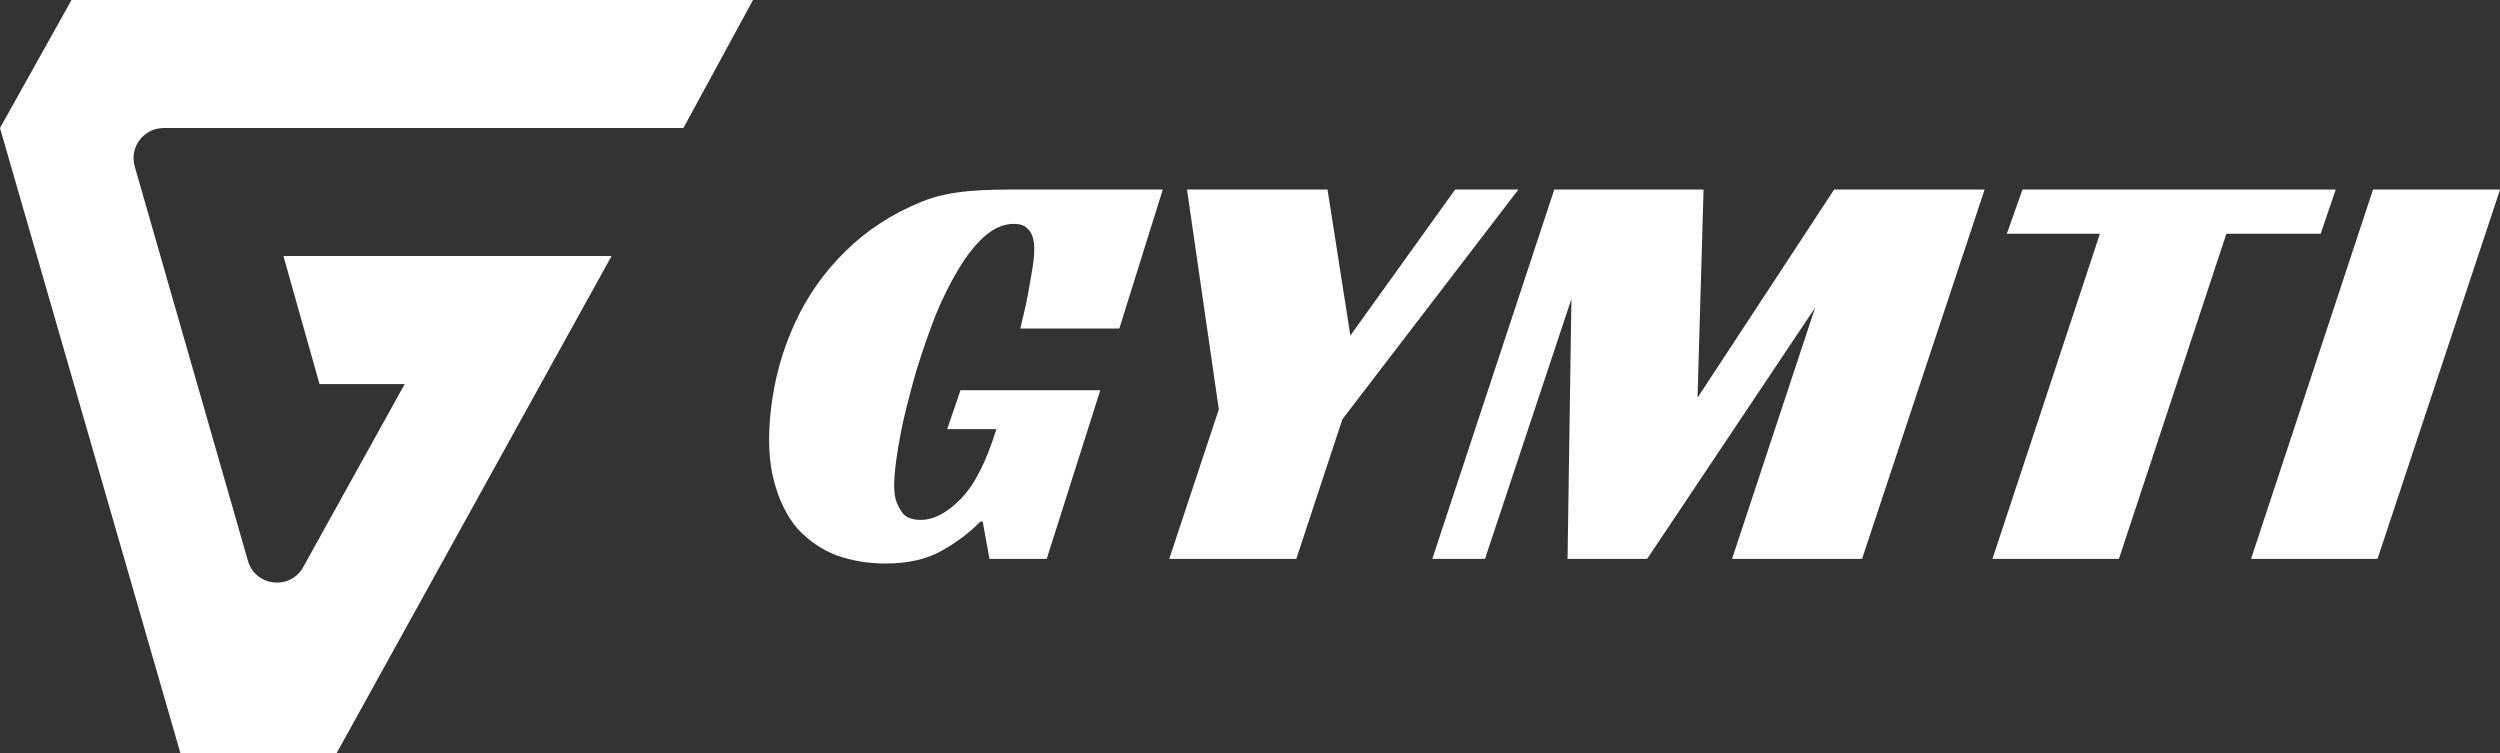
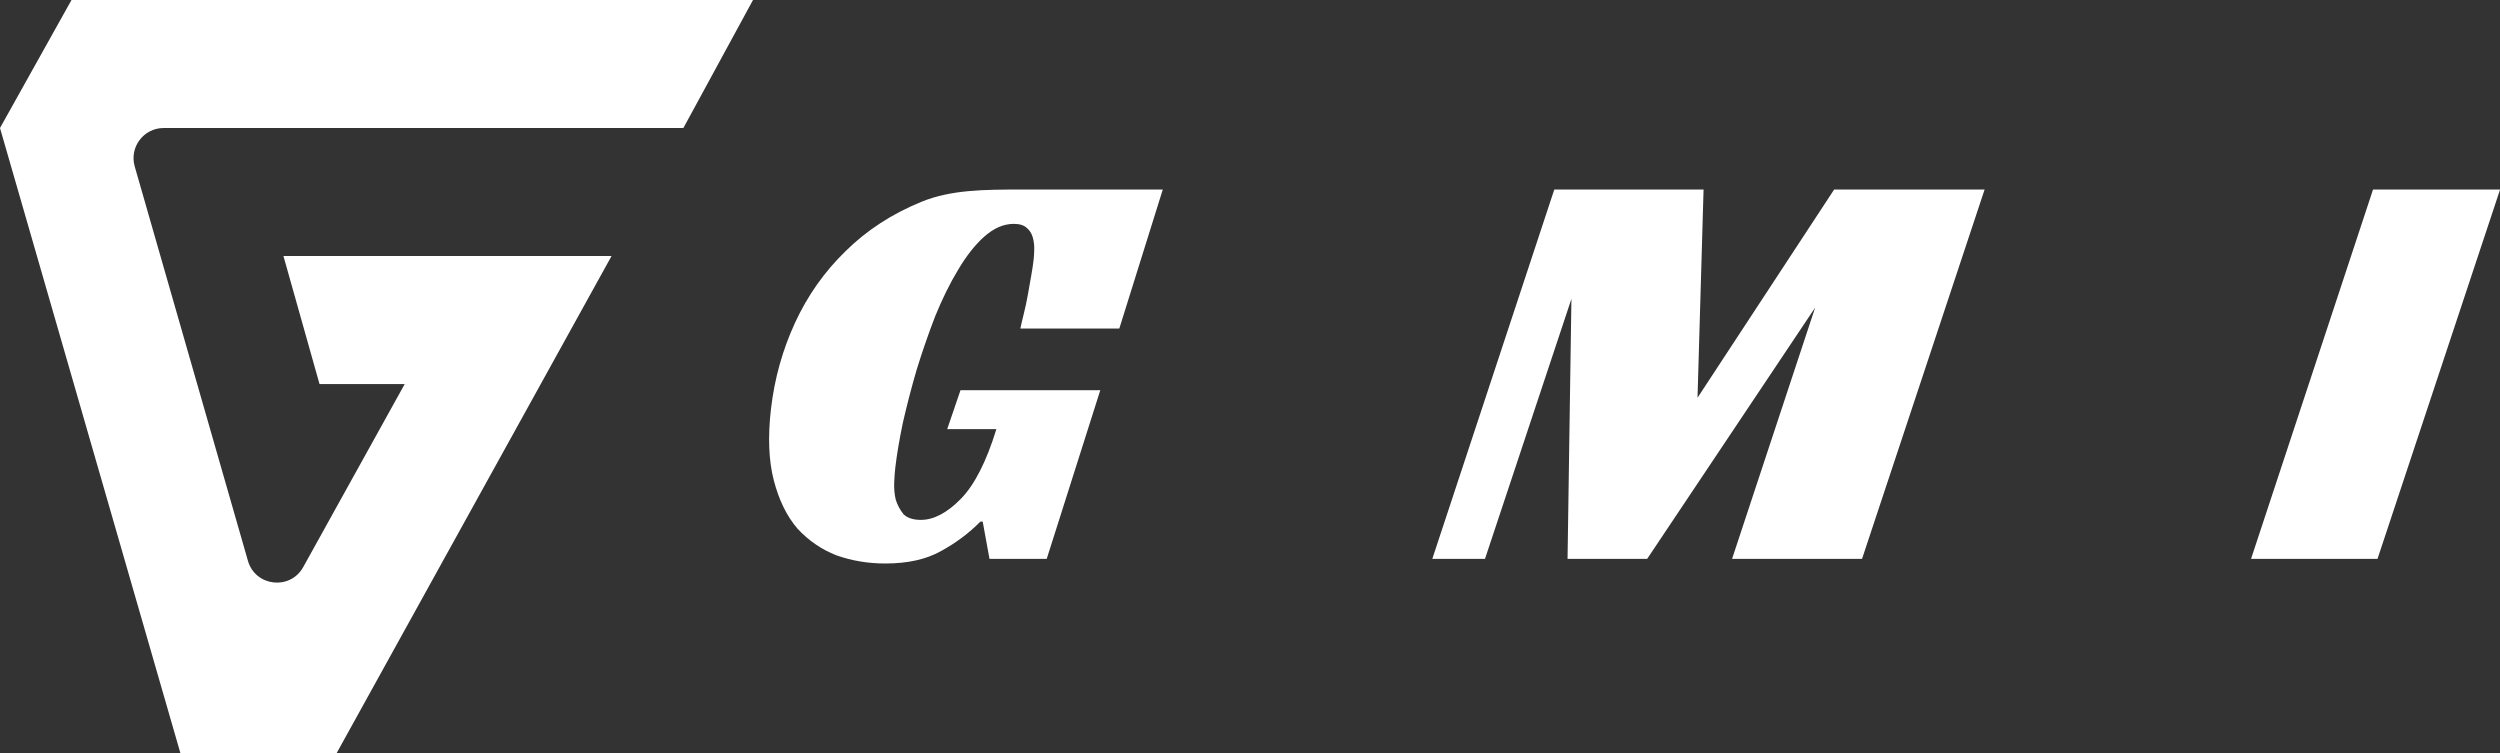
<svg xmlns="http://www.w3.org/2000/svg" width="332" height="100" viewBox="0 0 332 100" fill="none">
  <rect x="0" y="0" width="332" height="100" fill="#333333" stroke="none" />
  <g clip-path="url(#clip0_44_63)">
    <path d="M81.213 34L44.713 100H23.953L0 17L9.496 0H100L90.753 17H21.735C19.075 17 17.156 19.547 17.89 22.104L32.925 74.474C33.908 77.898 38.54 78.426 40.267 75.31L53.747 51H42.431L37.641 34H81.213Z" fill="white" />
    <path d="M127.555 51.818H146.118L142.562 63.017L139.005 74.215H131.405L130.503 69.272H130.192C128.664 70.817 126.905 72.13 124.913 73.211C122.973 74.292 120.526 74.833 117.572 74.833C115.291 74.833 113.13 74.472 111.089 73.752C109.105 72.979 107.377 71.795 105.903 70.199C104.488 68.551 103.441 66.415 102.761 63.789C102.081 61.163 101.957 57.997 102.388 54.289C102.855 50.273 103.92 46.464 105.582 42.859C107.245 39.255 109.479 36.089 112.285 33.36C115.096 30.58 118.46 28.392 122.378 26.795C126.295 25.199 130.641 25.171 135.617 25.171C139.787 25.171 154.419 25.167 154.419 25.167L148.644 43.632H135.504C135.622 43.065 135.778 42.396 135.971 41.624C136.164 40.851 136.335 40.053 136.483 39.23C136.636 38.354 136.787 37.505 136.934 36.681C137.082 35.857 137.192 35.136 137.263 34.519C137.311 34.107 137.339 33.643 137.347 33.128C137.361 32.562 137.295 32.021 137.147 31.506C137 30.992 136.736 30.58 136.358 30.271C135.985 29.91 135.41 29.73 134.632 29.73C133.285 29.73 131.975 30.297 130.703 31.429C129.489 32.511 128.333 33.978 127.236 35.831C126.146 37.633 125.129 39.693 124.186 42.01C123.295 44.327 122.475 46.695 121.727 49.115C121.037 51.483 120.428 53.826 119.9 56.143C119.429 58.408 119.095 60.391 118.897 62.09C118.837 62.605 118.789 63.248 118.751 64.021C118.713 64.793 118.778 65.565 118.948 66.338C119.175 67.058 119.515 67.702 119.967 68.268C120.478 68.783 121.251 69.041 122.288 69.041C123.998 69.041 125.765 68.114 127.587 66.26C129.409 64.407 130.987 61.318 132.319 56.993H125.788L127.555 51.818Z" fill="white" />
-     <path d="M178.268 55.68L172.148 74.215H155.277L161.86 54.367L157.634 25.174H176.294L179.328 44.558L193.243 25.174H201.64L178.268 55.68Z" fill="white" />
    <path d="M247.28 74.215H230.019L241.05 40.851L218.745 74.215H208.171L208.685 39.693L197.208 74.215H190.211L206.408 25.174H226.234L225.43 52.822L243.572 25.174H263.554L247.28 74.215Z" fill="white" />
-     <path d="M308.181 31.043H295.663L281.393 74.215H264.599L278.869 31.043H266.507L268.589 25.174H310.185L308.181 31.043Z" fill="white" />
    <path d="M315.734 74.215H298.94L315.137 25.174H332.009L315.734 74.215Z" fill="white" />
  </g>
  <defs>
    <clipPath id="clip0_44_63">
      <rect width="332.009" height="100" fill="white" />
    </clipPath>
  </defs>
</svg>